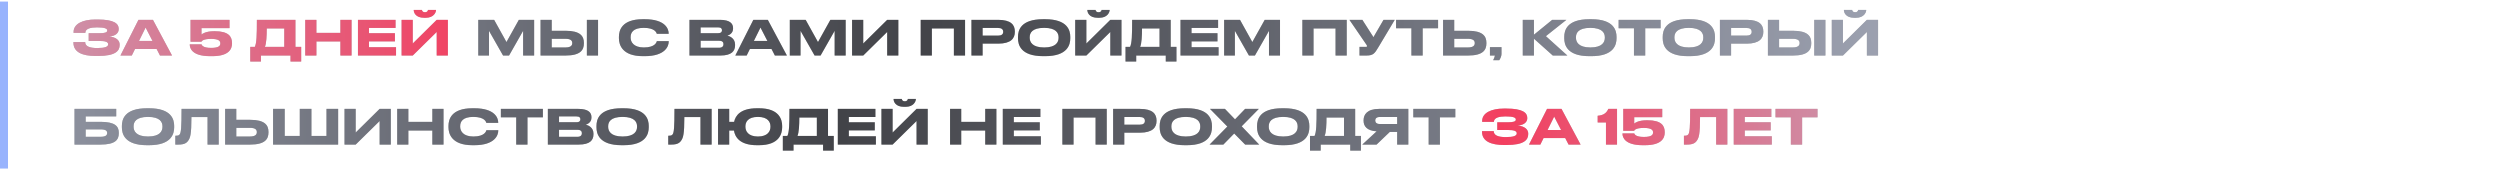
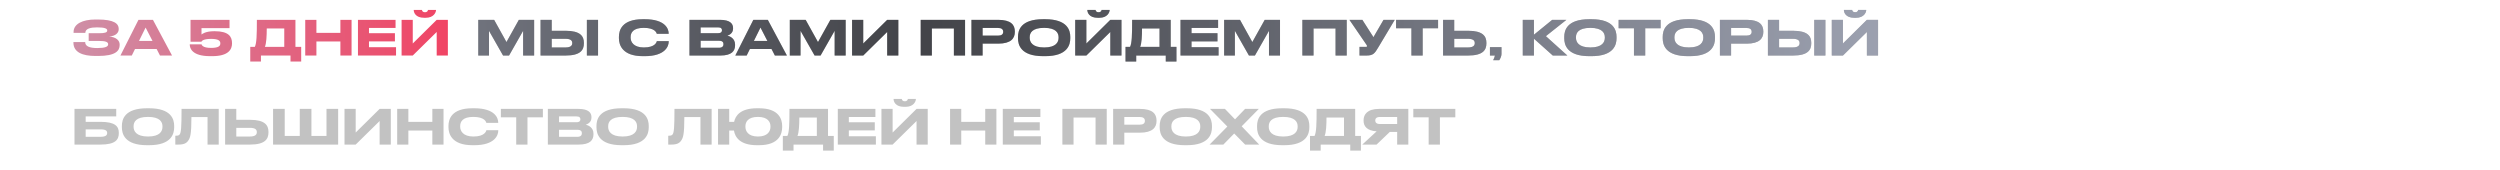
<svg xmlns="http://www.w3.org/2000/svg" width="1251" height="85" viewBox="0 0 1251 85" fill="none">
-   <rect x="-0" y="0.786" width="4" height="83.559" fill="#98B3FD" />
-   <path d="M47.783 28.002H49.08C57.816 28.002 59.88 25.434 59.88 22.506V22.266C59.88 20.274 58.151 18.546 54.599 18.282C58.008 18.042 59.4 16.314 59.4 14.658V14.394C59.4 11.874 57.144 9.762 48.888 9.762H47.688C41.376 9.762 36.816 11.946 36.816 16.002V16.434H42.696C42.696 14.274 45.48 13.698 48.528 13.698C52.367 13.698 53.663 14.274 53.663 15.234V15.306C53.663 16.242 52.44 16.626 49.656 16.626H44.376V20.49H49.679C52.608 20.49 54.12 20.946 54.12 22.122V22.194C54.12 23.37 52.608 24.042 48.672 24.042C44.688 24.042 42.623 23.106 42.623 21.066H36.743V21.33C36.743 26.226 41.4 28.002 47.783 28.002ZM76.317 20.49H69.549L72.861 13.794L76.317 20.49ZM80.061 27.786H86.085L76.533 9.93H69.285L60.261 27.786H65.949L67.557 24.522H78.381L80.061 27.786ZM106.214 28.098C114.374 28.098 116.102 24.666 116.102 21.762V21.618C116.102 18.354 114.494 15.618 107.414 15.618H107.198C102.878 15.618 101.15 16.986 100.838 17.274V14.082H114.854V9.93H95.342V20.898H100.79C100.886 20.706 101.318 19.458 105.638 19.458C109.718 19.458 110.246 20.658 110.246 21.642V21.786C110.246 22.77 109.718 23.97 105.638 23.97C101.318 23.97 100.934 22.458 100.862 22.194H94.958V22.362C94.958 24.114 96.11 28.098 105.086 28.098H106.214ZM132.549 23.466C133.293 21.738 133.485 17.922 133.485 14.25H142.245V23.466H132.549ZM127.509 23.466H125.229V30.786H130.581V27.786H145.365V30.786H150.717V23.466H147.837V9.93H128.541C128.541 17.634 128.421 21.618 127.509 23.466ZM152.739 27.786H158.331V20.754H170.331V27.786H175.923V9.93H170.331V16.434H158.331V9.93H152.739V27.786ZM179.121 9.93V27.786H198.177V23.634H184.641V20.706H197.625V16.626H184.641V13.986H197.937V9.93H179.121ZM218.523 27.786H224.115V9.93H218.523L206.547 21.762V9.93H200.955V27.786H206.547L218.523 16.002V27.786ZM212.235 8.898H213.051C217.035 8.898 218.187 6.21 218.187 5.01V4.962H214.155C214.131 5.274 213.939 6.114 212.667 6.114C211.347 6.114 211.179 5.274 211.155 4.962H207.027V5.01C207.027 6.21 207.867 8.898 212.235 8.898Z" fill="#C2C2C2" />
  <path d="M47.783 28.002H49.08C57.816 28.002 59.88 25.434 59.88 22.506V22.266C59.88 20.274 58.151 18.546 54.599 18.282C58.008 18.042 59.4 16.314 59.4 14.658V14.394C59.4 11.874 57.144 9.762 48.888 9.762H47.688C41.376 9.762 36.816 11.946 36.816 16.002V16.434H42.696C42.696 14.274 45.48 13.698 48.528 13.698C52.367 13.698 53.663 14.274 53.663 15.234V15.306C53.663 16.242 52.44 16.626 49.656 16.626H44.376V20.49H49.679C52.608 20.49 54.12 20.946 54.12 22.122V22.194C54.12 23.37 52.608 24.042 48.672 24.042C44.688 24.042 42.623 23.106 42.623 21.066H36.743V21.33C36.743 26.226 41.4 28.002 47.783 28.002ZM76.317 20.49H69.549L72.861 13.794L76.317 20.49ZM80.061 27.786H86.085L76.533 9.93H69.285L60.261 27.786H65.949L67.557 24.522H78.381L80.061 27.786ZM106.214 28.098C114.374 28.098 116.102 24.666 116.102 21.762V21.618C116.102 18.354 114.494 15.618 107.414 15.618H107.198C102.878 15.618 101.15 16.986 100.838 17.274V14.082H114.854V9.93H95.342V20.898H100.79C100.886 20.706 101.318 19.458 105.638 19.458C109.718 19.458 110.246 20.658 110.246 21.642V21.786C110.246 22.77 109.718 23.97 105.638 23.97C101.318 23.97 100.934 22.458 100.862 22.194H94.958V22.362C94.958 24.114 96.11 28.098 105.086 28.098H106.214ZM132.549 23.466C133.293 21.738 133.485 17.922 133.485 14.25H142.245V23.466H132.549ZM127.509 23.466H125.229V30.786H130.581V27.786H145.365V30.786H150.717V23.466H147.837V9.93H128.541C128.541 17.634 128.421 21.618 127.509 23.466ZM152.739 27.786H158.331V20.754H170.331V27.786H175.923V9.93H170.331V16.434H158.331V9.93H152.739V27.786ZM179.121 9.93V27.786H198.177V23.634H184.641V20.706H197.625V16.626H184.641V13.986H197.937V9.93H179.121ZM218.523 27.786H224.115V9.93H218.523L206.547 21.762V9.93H200.955V27.786H206.547L218.523 16.002V27.786ZM212.235 8.898H213.051C217.035 8.898 218.187 6.21 218.187 5.01V4.962H214.155C214.131 5.274 213.939 6.114 212.667 6.114C211.347 6.114 211.179 5.274 211.155 4.962H207.027V5.01C207.027 6.21 207.867 8.898 212.235 8.898Z" fill="url(#paint0_linear)" />
  <path d="M59.454 66.681V66.441C59.454 63.273 57.678 60.969 50.31 60.969H42.87V58.257H58.158V54.489H37.278V72.345H50.286C57.726 72.345 59.454 69.921 59.454 66.681ZM42.87 68.457V64.737H50.262C52.902 64.737 53.622 65.433 53.622 66.513V66.585C53.622 67.665 52.902 68.457 50.262 68.457H42.87ZM73.57 54.177C62.266 54.177 60.994 59.817 60.994 63.009V63.729C60.994 66.873 62.266 72.657 73.57 72.657H74.602C85.858 72.657 87.154 66.873 87.154 63.729V63.009C87.154 59.817 85.834 54.177 74.602 54.177H73.57ZM81.298 63.177V63.513C81.298 65.577 80.074 68.313 74.074 68.313C68.05 68.313 66.85 65.505 66.85 63.465V63.177C66.85 61.113 67.954 58.497 74.074 58.497C80.098 58.497 81.298 61.113 81.298 63.177ZM103.856 72.345H109.448V54.489H90.848C90.848 63.873 90.608 66.393 89.888 67.281C89.48 67.785 88.952 67.905 88.088 67.905H87.728V72.345H89.288C92.168 72.345 93.392 71.601 94.28 70.233C95.168 68.865 95.792 67.329 95.792 58.569H103.856V72.345ZM125.201 59.961H118.241V54.489H112.649V72.345H125.177C132.617 72.345 134.345 69.585 134.345 66.249V66.009C134.345 62.697 132.569 59.961 125.201 59.961ZM118.241 68.313V63.969H125.033C127.769 63.969 128.513 64.881 128.513 66.081V66.153C128.513 67.329 127.769 68.313 125.033 68.313H118.241ZM136.639 72.345H169.207V54.489H163.375V68.025H155.839V54.489H150.007V68.025H142.471V54.489H136.639V72.345ZM189.964 72.345H195.556V54.489H189.964L177.988 66.321V54.489H172.396V72.345H177.988L189.964 60.561V72.345ZM198.753 72.345H204.345V65.313H216.345V72.345H221.937V54.489H216.345V60.993H204.345V54.489H198.753V72.345ZM237.351 72.657C247.575 72.657 249.327 67.665 249.327 65.409V65.145H243.399C243.279 65.553 242.679 68.313 236.895 68.313C231.687 68.313 230.271 65.505 230.271 63.417V63.129C230.271 60.897 231.495 58.497 236.847 58.497C242.535 58.497 243.231 60.993 243.375 61.473H249.303V61.209C249.279 59.121 247.719 54.177 237.351 54.177H236.367C225.831 54.177 224.415 59.769 224.415 63.009V63.705C224.415 66.897 226.023 72.657 236.367 72.657H237.351ZM258.312 72.345H263.952V58.713H271.656V54.489H250.632V58.713H258.312V72.345ZM274.147 72.345H289.579C295.363 72.345 296.971 70.041 296.971 67.209V66.873C296.971 63.753 294.355 62.697 293.131 62.385C293.995 62.145 295.963 61.209 295.963 58.905V58.569C295.963 56.457 294.547 54.489 289.435 54.489H274.147V72.345ZM288.475 58.257C290.035 58.257 290.419 58.929 290.419 59.673V59.721C290.419 60.441 290.035 61.161 288.475 61.161H279.739V58.257H288.475ZM288.955 64.953C290.803 64.953 291.163 65.841 291.163 66.609V66.705C291.163 67.425 290.827 68.457 288.955 68.457H279.739V64.953H288.955ZM311.048 54.177C299.744 54.177 298.472 59.817 298.472 63.009V63.729C298.472 66.873 299.744 72.657 311.048 72.657H312.08C323.336 72.657 324.632 66.873 324.632 63.729V63.009C324.632 59.817 323.312 54.177 312.08 54.177H311.048ZM318.776 63.177V63.513C318.776 65.577 317.552 68.313 311.552 68.313C305.528 68.313 304.328 65.505 304.328 63.465V63.177C304.328 61.113 305.432 58.497 311.552 58.497C317.576 58.497 318.776 61.113 318.776 63.177ZM350.512 72.345H356.104V54.489H337.504C337.504 63.873 337.264 66.393 336.544 67.281C336.136 67.785 335.608 67.905 334.744 67.905H334.384V72.345H335.944C338.824 72.345 340.048 71.601 340.936 70.233C341.824 68.865 342.448 67.329 342.448 58.569H350.512V72.345ZM378.769 72.657H379.801C389.953 72.657 391.393 66.873 391.393 63.729V63.009C391.393 59.817 389.929 54.177 379.801 54.177H378.769C370.489 54.177 367.993 57.897 367.345 60.993H364.897V54.489H359.305V72.345H364.897V65.313H367.273C367.777 68.505 370.129 72.657 378.769 72.657ZM385.537 63.513C385.537 65.577 384.241 68.313 379.273 68.313C374.281 68.313 373.009 65.505 373.009 63.465V63.177C373.009 61.113 374.209 58.497 379.273 58.497C384.265 58.497 385.537 61.113 385.537 63.177V63.513ZM399.049 68.025C399.793 66.297 399.985 62.481 399.985 58.809H408.745V68.025H399.049ZM394.009 68.025H391.729V75.345H397.081V72.345H411.865V75.345H417.217V68.025H414.337V54.489H395.041C395.041 62.193 394.921 66.177 394.009 68.025ZM419.239 54.489V72.345H438.295V68.193H424.759V65.265H437.743V61.185H424.759V58.545H438.055V54.489H419.239ZM458.642 72.345H464.234V54.489H458.642L446.666 66.321V54.489H441.074V72.345H446.666L458.642 60.561V72.345ZM452.354 53.457H453.17C457.154 53.457 458.306 50.769 458.306 49.569V49.521H454.274C454.25 49.833 454.058 50.673 452.786 50.673C451.466 50.673 451.298 49.833 451.274 49.521H447.146V49.569C447.146 50.769 447.986 53.457 452.354 53.457ZM475.414 72.345H481.006V65.313H493.006V72.345H498.598V54.489H493.006V60.993H481.006V54.489H475.414V72.345ZM501.796 54.489V72.345H520.852V68.193H507.316V65.265H520.3V61.185H507.316V58.545H520.612V54.489H501.796ZM531.613 72.345H537.205V58.809H548.221V72.345H553.813V54.489H531.613V72.345ZM570.402 66.393C576.786 66.393 578.73 63.729 578.73 60.537V60.297C578.73 57.033 576.81 54.489 570.402 54.489H557.01V72.345H562.602V66.393H570.402ZM562.602 58.545H570.306C572.082 58.545 572.898 59.241 572.898 60.441V60.513C572.898 61.713 572.058 62.385 570.306 62.385H562.602V58.545ZM592.88 54.177C581.576 54.177 580.304 59.817 580.304 63.009V63.729C580.304 66.873 581.576 72.657 592.88 72.657H593.912C605.168 72.657 606.464 66.873 606.464 63.729V63.009C606.464 59.817 605.144 54.177 593.912 54.177H592.88ZM600.608 63.177V63.513C600.608 65.577 599.384 68.313 593.384 68.313C587.36 68.313 586.16 65.505 586.16 63.465V63.177C586.16 61.113 587.264 58.497 593.384 58.497C599.408 58.497 600.608 61.113 600.608 63.177ZM612.169 72.345L617.593 66.801L623.065 72.345H630.097L621.337 63.201L629.905 54.489H623.041L618.001 59.721L612.961 54.489H605.473L614.161 63.321L605.281 72.345H612.169ZM641.611 54.177C630.307 54.177 629.035 59.817 629.035 63.009V63.729C629.035 66.873 630.307 72.657 641.611 72.657H642.643C653.899 72.657 655.195 66.873 655.195 63.729V63.009C655.195 59.817 653.875 54.177 642.643 54.177H641.611ZM649.339 63.177V63.513C649.339 65.577 648.115 68.313 642.115 68.313C636.091 68.313 634.891 65.505 634.891 63.465V63.177C634.891 61.113 635.995 58.497 642.115 58.497C648.139 58.497 649.339 61.113 649.339 63.177ZM662.843 68.025C663.587 66.297 663.779 62.481 663.779 58.809H672.539V68.025H662.843ZM657.803 68.025H655.523V75.345H660.875V72.345H675.659V75.345H681.011V68.025H678.131V54.489H658.835C658.835 62.193 658.715 66.177 657.803 68.025ZM699.137 62.049H690.425C688.841 62.049 688.169 61.281 688.169 60.297V60.273C688.169 59.337 688.793 58.545 690.425 58.545H699.137V62.049ZM688.841 72.345L695.465 66.009H699.137V72.345H704.729V54.489H690.089C684.137 54.489 682.337 57.345 682.337 60.153V60.441C682.337 63.201 684.065 65.409 688.865 65.721L681.689 72.345H688.841ZM714.898 72.345H720.538V58.713H728.242V54.489H707.218V58.713H714.898V72.345Z" fill="#C2C2C2" />
-   <path d="M59.454 66.681V66.441C59.454 63.273 57.678 60.969 50.31 60.969H42.87V58.257H58.158V54.489H37.278V72.345H50.286C57.726 72.345 59.454 69.921 59.454 66.681ZM42.87 68.457V64.737H50.262C52.902 64.737 53.622 65.433 53.622 66.513V66.585C53.622 67.665 52.902 68.457 50.262 68.457H42.87ZM73.57 54.177C62.266 54.177 60.994 59.817 60.994 63.009V63.729C60.994 66.873 62.266 72.657 73.57 72.657H74.602C85.858 72.657 87.154 66.873 87.154 63.729V63.009C87.154 59.817 85.834 54.177 74.602 54.177H73.57ZM81.298 63.177V63.513C81.298 65.577 80.074 68.313 74.074 68.313C68.05 68.313 66.85 65.505 66.85 63.465V63.177C66.85 61.113 67.954 58.497 74.074 58.497C80.098 58.497 81.298 61.113 81.298 63.177ZM103.856 72.345H109.448V54.489H90.848C90.848 63.873 90.608 66.393 89.888 67.281C89.48 67.785 88.952 67.905 88.088 67.905H87.728V72.345H89.288C92.168 72.345 93.392 71.601 94.28 70.233C95.168 68.865 95.792 67.329 95.792 58.569H103.856V72.345ZM125.201 59.961H118.241V54.489H112.649V72.345H125.177C132.617 72.345 134.345 69.585 134.345 66.249V66.009C134.345 62.697 132.569 59.961 125.201 59.961ZM118.241 68.313V63.969H125.033C127.769 63.969 128.513 64.881 128.513 66.081V66.153C128.513 67.329 127.769 68.313 125.033 68.313H118.241ZM136.639 72.345H169.207V54.489H163.375V68.025H155.839V54.489H150.007V68.025H142.471V54.489H136.639V72.345ZM189.964 72.345H195.556V54.489H189.964L177.988 66.321V54.489H172.396V72.345H177.988L189.964 60.561V72.345ZM198.753 72.345H204.345V65.313H216.345V72.345H221.937V54.489H216.345V60.993H204.345V54.489H198.753V72.345ZM237.351 72.657C247.575 72.657 249.327 67.665 249.327 65.409V65.145H243.399C243.279 65.553 242.679 68.313 236.895 68.313C231.687 68.313 230.271 65.505 230.271 63.417V63.129C230.271 60.897 231.495 58.497 236.847 58.497C242.535 58.497 243.231 60.993 243.375 61.473H249.303V61.209C249.279 59.121 247.719 54.177 237.351 54.177H236.367C225.831 54.177 224.415 59.769 224.415 63.009V63.705C224.415 66.897 226.023 72.657 236.367 72.657H237.351ZM258.312 72.345H263.952V58.713H271.656V54.489H250.632V58.713H258.312V72.345ZM274.147 72.345H289.579C295.363 72.345 296.971 70.041 296.971 67.209V66.873C296.971 63.753 294.355 62.697 293.131 62.385C293.995 62.145 295.963 61.209 295.963 58.905V58.569C295.963 56.457 294.547 54.489 289.435 54.489H274.147V72.345ZM288.475 58.257C290.035 58.257 290.419 58.929 290.419 59.673V59.721C290.419 60.441 290.035 61.161 288.475 61.161H279.739V58.257H288.475ZM288.955 64.953C290.803 64.953 291.163 65.841 291.163 66.609V66.705C291.163 67.425 290.827 68.457 288.955 68.457H279.739V64.953H288.955ZM311.048 54.177C299.744 54.177 298.472 59.817 298.472 63.009V63.729C298.472 66.873 299.744 72.657 311.048 72.657H312.08C323.336 72.657 324.632 66.873 324.632 63.729V63.009C324.632 59.817 323.312 54.177 312.08 54.177H311.048ZM318.776 63.177V63.513C318.776 65.577 317.552 68.313 311.552 68.313C305.528 68.313 304.328 65.505 304.328 63.465V63.177C304.328 61.113 305.432 58.497 311.552 58.497C317.576 58.497 318.776 61.113 318.776 63.177ZM350.512 72.345H356.104V54.489H337.504C337.504 63.873 337.264 66.393 336.544 67.281C336.136 67.785 335.608 67.905 334.744 67.905H334.384V72.345H335.944C338.824 72.345 340.048 71.601 340.936 70.233C341.824 68.865 342.448 67.329 342.448 58.569H350.512V72.345ZM378.769 72.657H379.801C389.953 72.657 391.393 66.873 391.393 63.729V63.009C391.393 59.817 389.929 54.177 379.801 54.177H378.769C370.489 54.177 367.993 57.897 367.345 60.993H364.897V54.489H359.305V72.345H364.897V65.313H367.273C367.777 68.505 370.129 72.657 378.769 72.657ZM385.537 63.513C385.537 65.577 384.241 68.313 379.273 68.313C374.281 68.313 373.009 65.505 373.009 63.465V63.177C373.009 61.113 374.209 58.497 379.273 58.497C384.265 58.497 385.537 61.113 385.537 63.177V63.513ZM399.049 68.025C399.793 66.297 399.985 62.481 399.985 58.809H408.745V68.025H399.049ZM394.009 68.025H391.729V75.345H397.081V72.345H411.865V75.345H417.217V68.025H414.337V54.489H395.041C395.041 62.193 394.921 66.177 394.009 68.025ZM419.239 54.489V72.345H438.295V68.193H424.759V65.265H437.743V61.185H424.759V58.545H438.055V54.489H419.239ZM458.642 72.345H464.234V54.489H458.642L446.666 66.321V54.489H441.074V72.345H446.666L458.642 60.561V72.345ZM452.354 53.457H453.17C457.154 53.457 458.306 50.769 458.306 49.569V49.521H454.274C454.25 49.833 454.058 50.673 452.786 50.673C451.466 50.673 451.298 49.833 451.274 49.521H447.146V49.569C447.146 50.769 447.986 53.457 452.354 53.457ZM475.414 72.345H481.006V65.313H493.006V72.345H498.598V54.489H493.006V60.993H481.006V54.489H475.414V72.345ZM501.796 54.489V72.345H520.852V68.193H507.316V65.265H520.3V61.185H507.316V58.545H520.612V54.489H501.796ZM531.613 72.345H537.205V58.809H548.221V72.345H553.813V54.489H531.613V72.345ZM570.402 66.393C576.786 66.393 578.73 63.729 578.73 60.537V60.297C578.73 57.033 576.81 54.489 570.402 54.489H557.01V72.345H562.602V66.393H570.402ZM562.602 58.545H570.306C572.082 58.545 572.898 59.241 572.898 60.441V60.513C572.898 61.713 572.058 62.385 570.306 62.385H562.602V58.545ZM592.88 54.177C581.576 54.177 580.304 59.817 580.304 63.009V63.729C580.304 66.873 581.576 72.657 592.88 72.657H593.912C605.168 72.657 606.464 66.873 606.464 63.729V63.009C606.464 59.817 605.144 54.177 593.912 54.177H592.88ZM600.608 63.177V63.513C600.608 65.577 599.384 68.313 593.384 68.313C587.36 68.313 586.16 65.505 586.16 63.465V63.177C586.16 61.113 587.264 58.497 593.384 58.497C599.408 58.497 600.608 61.113 600.608 63.177ZM612.169 72.345L617.593 66.801L623.065 72.345H630.097L621.337 63.201L629.905 54.489H623.041L618.001 59.721L612.961 54.489H605.473L614.161 63.321L605.281 72.345H612.169ZM641.611 54.177C630.307 54.177 629.035 59.817 629.035 63.009V63.729C629.035 66.873 630.307 72.657 641.611 72.657H642.643C653.899 72.657 655.195 66.873 655.195 63.729V63.009C655.195 59.817 653.875 54.177 642.643 54.177H641.611ZM649.339 63.177V63.513C649.339 65.577 648.115 68.313 642.115 68.313C636.091 68.313 634.891 65.505 634.891 63.465V63.177C634.891 61.113 635.995 58.497 642.115 58.497C648.139 58.497 649.339 61.113 649.339 63.177ZM662.843 68.025C663.587 66.297 663.779 62.481 663.779 58.809H672.539V68.025H662.843ZM657.803 68.025H655.523V75.345H660.875V72.345H675.659V75.345H681.011V68.025H678.131V54.489H658.835C658.835 62.193 658.715 66.177 657.803 68.025ZM699.137 62.049H690.425C688.841 62.049 688.169 61.281 688.169 60.297V60.273C688.169 59.337 688.793 58.545 690.425 58.545H699.137V62.049ZM688.841 72.345L695.465 66.009H699.137V72.345H704.729V54.489H690.089C684.137 54.489 682.337 57.345 682.337 60.153V60.441C682.337 63.201 684.065 65.409 688.865 65.721L681.689 72.345H688.841ZM714.898 72.345H720.538V58.713H728.242V54.489H707.218V58.713H714.898V72.345Z" fill="url(#paint1_linear)" />
  <path d="M239.324 27.786H244.7V15.426L251.732 27.786H254.732L261.764 15.426V27.786H267.284V9.93H259.628L253.436 21.042L247.268 9.93H239.324V27.786ZM283.039 15.402H276.079V9.93H270.487V27.786H283.015C290.455 27.786 292.183 25.026 292.183 21.69V21.45C292.183 18.138 290.407 15.402 283.039 15.402ZM276.079 23.754V19.41H282.871C285.607 19.41 286.351 20.322 286.351 21.522V21.594C286.351 22.77 285.607 23.754 282.871 23.754H276.079ZM299.263 9.93H293.671V27.786H299.263V9.93ZM322.645 28.098C332.869 28.098 334.621 23.106 334.621 20.85V20.586H328.693C328.573 20.994 327.973 23.754 322.189 23.754C316.981 23.754 315.565 20.946 315.565 18.858V18.57C315.565 16.338 316.789 13.938 322.141 13.938C327.829 13.938 328.525 16.434 328.669 16.914H334.597V16.65C334.573 14.562 333.013 9.618 322.645 9.618H321.661C311.125 9.618 309.709 15.21 309.709 18.45V19.146C309.709 22.338 311.317 28.098 321.661 28.098H322.645ZM345.004 27.786H360.436C366.22 27.786 367.828 25.482 367.828 22.65V22.314C367.828 19.194 365.212 18.138 363.988 17.826C364.852 17.586 366.82 16.65 366.82 14.346V14.01C366.82 11.898 365.404 9.93 360.292 9.93H345.004V27.786ZM359.332 13.698C360.892 13.698 361.276 14.37 361.276 15.114V15.162C361.276 15.882 360.892 16.602 359.332 16.602H350.596V13.698H359.332ZM359.812 20.394C361.66 20.394 362.02 21.282 362.02 22.05V22.146C362.02 22.866 361.684 23.898 359.812 23.898H350.596V20.394H359.812ZM384.002 20.49H377.234L380.546 13.794L384.002 20.49ZM387.746 27.786H393.77L384.218 9.93H376.97L367.946 27.786H373.634L375.242 24.522H386.066L387.746 27.786ZM395.212 27.786H400.588V15.426L407.62 27.786H410.62L417.652 15.426V27.786H423.172V9.93H415.516L409.324 21.042L403.156 9.93H395.212V27.786ZM443.942 27.786H449.534V9.93H443.942L431.966 21.762V9.93H426.374V27.786H431.966L443.942 16.002V27.786ZM460.715 27.786H466.307V14.25H477.323V27.786H482.915V9.93H460.715V27.786ZM499.504 21.834C505.888 21.834 507.832 19.17 507.832 15.978V15.738C507.832 12.474 505.912 9.93 499.504 9.93H486.112V27.786H491.704V21.834H499.504ZM491.704 13.986H499.408C501.184 13.986 502 14.682 502 15.882V15.954C502 17.154 501.16 17.826 499.408 17.826H491.704V13.986ZM521.982 9.618C510.678 9.618 509.406 15.258 509.406 18.45V19.17C509.406 22.314 510.678 28.098 521.982 28.098H523.014C534.27 28.098 535.566 22.314 535.566 19.17V18.45C535.566 15.258 534.246 9.618 523.014 9.618H521.982ZM529.71 18.618V18.954C529.71 21.018 528.486 23.754 522.486 23.754C516.462 23.754 515.262 20.946 515.262 18.906V18.618C515.262 16.554 516.366 13.938 522.486 13.938C528.51 13.938 529.71 16.554 529.71 18.618ZM555.599 27.786H561.191V9.93H555.599L543.623 21.762V9.93H538.031V27.786H543.623L555.599 16.002V27.786ZM549.311 8.898H550.127C554.111 8.898 555.263 6.21 555.263 5.01V4.962H551.231C551.207 5.274 551.015 6.114 549.743 6.114C548.423 6.114 548.255 5.274 548.231 4.962H544.103V5.01C544.103 6.21 544.943 8.898 549.311 8.898ZM570.532 23.466C571.276 21.738 571.468 17.922 571.468 14.25H580.228V23.466H570.532ZM565.492 23.466H563.212V30.786H568.564V27.786H583.348V30.786H588.7V23.466H585.82V9.93H566.524C566.524 17.634 566.404 21.618 565.492 23.466ZM590.723 9.93V27.786H609.779V23.634H596.243V20.706H609.227V16.626H596.243V13.986H609.539V9.93H590.723ZM612.557 27.786H617.933V15.426L624.965 27.786H627.965L634.997 15.426V27.786H640.517V9.93H632.861L626.669 21.042L620.501 9.93H612.557V27.786ZM651.702 27.786H657.294V14.25H668.31V27.786H673.902V9.93H651.702V27.786ZM680.291 27.786H683.795C687.227 27.786 687.923 26.658 689.723 23.658L697.931 9.93H692.315L687.275 18.594L681.731 9.93H675.251L683.675 22.218C683.891 22.53 684.059 22.77 684.059 23.058V23.082C684.059 23.298 683.939 23.466 683.435 23.466H680.291V27.786ZM706.269 27.786H711.909V14.154H719.613V9.93H698.589V14.154H706.269V27.786ZM734.656 15.402H727.696V9.93H722.104V27.786H734.632C742.072 27.786 743.8 25.026 743.8 21.69V21.45C743.8 18.138 742.024 15.402 734.656 15.402ZM727.696 23.754V19.41H734.488C737.224 19.41 737.968 20.322 737.968 21.522V21.594C737.968 22.77 737.224 23.754 734.488 23.754H727.696ZM750.223 30.138C750.751 29.37 751.351 28.026 751.351 27.066V23.586H745.567V27.786H748.063C747.943 28.506 747.583 29.346 747.175 30.138H750.223ZM767.582 27.786V19.362L777.014 27.786H784.31L773.558 18.09L783.83 9.93H776.726L767.582 17.37V9.93H761.99V27.786H767.582ZM795.329 9.618C784.025 9.618 782.753 15.258 782.753 18.45V19.17C782.753 22.314 784.025 28.098 795.329 28.098H796.361C807.617 28.098 808.913 22.314 808.913 19.17V18.45C808.913 15.258 807.593 9.618 796.361 9.618H795.329ZM803.057 18.618V18.954C803.057 21.018 801.833 23.754 795.833 23.754C789.809 23.754 788.609 20.946 788.609 18.906V18.618C788.609 16.554 789.713 13.938 795.833 13.938C801.857 13.938 803.057 16.554 803.057 18.618ZM817.635 27.786H823.275V14.154H830.979V9.93H809.955V14.154H817.635V27.786ZM844.599 9.618C833.295 9.618 832.023 15.258 832.023 18.45V19.17C832.023 22.314 833.295 28.098 844.599 28.098H845.631C856.887 28.098 858.183 22.314 858.183 19.17V18.45C858.183 15.258 856.863 9.618 845.631 9.618H844.599ZM852.327 18.618V18.954C852.327 21.018 851.103 23.754 845.103 23.754C839.079 23.754 837.879 20.946 837.879 18.906V18.618C837.879 16.554 838.983 13.938 845.103 13.938C851.127 13.938 852.327 16.554 852.327 18.618ZM874.04 21.834C880.424 21.834 882.368 19.17 882.368 15.978V15.738C882.368 12.474 880.448 9.93 874.04 9.93H860.648V27.786H866.24V21.834H874.04ZM866.24 13.986H873.944C875.72 13.986 876.536 14.682 876.536 15.882V15.954C876.536 17.154 875.696 17.826 873.944 17.826H866.24V13.986ZM897.214 15.402H890.254V9.93H884.662V27.786H897.19C904.63 27.786 906.358 25.026 906.358 21.69V21.45C906.358 18.138 904.582 15.402 897.214 15.402ZM890.254 23.754V19.41H897.046C899.782 19.41 900.526 20.322 900.526 21.522V21.594C900.526 22.77 899.782 23.754 897.046 23.754H890.254ZM913.438 9.93H907.846V27.786H913.438V9.93ZM934.189 27.786H939.781V9.93H934.189L922.213 21.762V9.93H916.621V27.786H922.213L934.189 16.002V27.786ZM927.901 8.898H928.717C932.701 8.898 933.853 6.21 933.853 5.01V4.962H929.821C929.797 5.274 929.605 6.114 928.333 6.114C927.013 6.114 926.845 5.274 926.821 4.962H922.693V5.01C922.693 6.21 923.533 8.898 927.901 8.898Z" fill="#C2C2C2" />
  <path d="M239.324 27.786H244.7V15.426L251.732 27.786H254.732L261.764 15.426V27.786H267.284V9.93H259.628L253.436 21.042L247.268 9.93H239.324V27.786ZM283.039 15.402H276.079V9.93H270.487V27.786H283.015C290.455 27.786 292.183 25.026 292.183 21.69V21.45C292.183 18.138 290.407 15.402 283.039 15.402ZM276.079 23.754V19.41H282.871C285.607 19.41 286.351 20.322 286.351 21.522V21.594C286.351 22.77 285.607 23.754 282.871 23.754H276.079ZM299.263 9.93H293.671V27.786H299.263V9.93ZM322.645 28.098C332.869 28.098 334.621 23.106 334.621 20.85V20.586H328.693C328.573 20.994 327.973 23.754 322.189 23.754C316.981 23.754 315.565 20.946 315.565 18.858V18.57C315.565 16.338 316.789 13.938 322.141 13.938C327.829 13.938 328.525 16.434 328.669 16.914H334.597V16.65C334.573 14.562 333.013 9.618 322.645 9.618H321.661C311.125 9.618 309.709 15.21 309.709 18.45V19.146C309.709 22.338 311.317 28.098 321.661 28.098H322.645ZM345.004 27.786H360.436C366.22 27.786 367.828 25.482 367.828 22.65V22.314C367.828 19.194 365.212 18.138 363.988 17.826C364.852 17.586 366.82 16.65 366.82 14.346V14.01C366.82 11.898 365.404 9.93 360.292 9.93H345.004V27.786ZM359.332 13.698C360.892 13.698 361.276 14.37 361.276 15.114V15.162C361.276 15.882 360.892 16.602 359.332 16.602H350.596V13.698H359.332ZM359.812 20.394C361.66 20.394 362.02 21.282 362.02 22.05V22.146C362.02 22.866 361.684 23.898 359.812 23.898H350.596V20.394H359.812ZM384.002 20.49H377.234L380.546 13.794L384.002 20.49ZM387.746 27.786H393.77L384.218 9.93H376.97L367.946 27.786H373.634L375.242 24.522H386.066L387.746 27.786ZM395.212 27.786H400.588V15.426L407.62 27.786H410.62L417.652 15.426V27.786H423.172V9.93H415.516L409.324 21.042L403.156 9.93H395.212V27.786ZM443.942 27.786H449.534V9.93H443.942L431.966 21.762V9.93H426.374V27.786H431.966L443.942 16.002V27.786ZM460.715 27.786H466.307V14.25H477.323V27.786H482.915V9.93H460.715V27.786ZM499.504 21.834C505.888 21.834 507.832 19.17 507.832 15.978V15.738C507.832 12.474 505.912 9.93 499.504 9.93H486.112V27.786H491.704V21.834H499.504ZM491.704 13.986H499.408C501.184 13.986 502 14.682 502 15.882V15.954C502 17.154 501.16 17.826 499.408 17.826H491.704V13.986ZM521.982 9.618C510.678 9.618 509.406 15.258 509.406 18.45V19.17C509.406 22.314 510.678 28.098 521.982 28.098H523.014C534.27 28.098 535.566 22.314 535.566 19.17V18.45C535.566 15.258 534.246 9.618 523.014 9.618H521.982ZM529.71 18.618V18.954C529.71 21.018 528.486 23.754 522.486 23.754C516.462 23.754 515.262 20.946 515.262 18.906V18.618C515.262 16.554 516.366 13.938 522.486 13.938C528.51 13.938 529.71 16.554 529.71 18.618ZM555.599 27.786H561.191V9.93H555.599L543.623 21.762V9.93H538.031V27.786H543.623L555.599 16.002V27.786ZM549.311 8.898H550.127C554.111 8.898 555.263 6.21 555.263 5.01V4.962H551.231C551.207 5.274 551.015 6.114 549.743 6.114C548.423 6.114 548.255 5.274 548.231 4.962H544.103V5.01C544.103 6.21 544.943 8.898 549.311 8.898ZM570.532 23.466C571.276 21.738 571.468 17.922 571.468 14.25H580.228V23.466H570.532ZM565.492 23.466H563.212V30.786H568.564V27.786H583.348V30.786H588.7V23.466H585.82V9.93H566.524C566.524 17.634 566.404 21.618 565.492 23.466ZM590.723 9.93V27.786H609.779V23.634H596.243V20.706H609.227V16.626H596.243V13.986H609.539V9.93H590.723ZM612.557 27.786H617.933V15.426L624.965 27.786H627.965L634.997 15.426V27.786H640.517V9.93H632.861L626.669 21.042L620.501 9.93H612.557V27.786ZM651.702 27.786H657.294V14.25H668.31V27.786H673.902V9.93H651.702V27.786ZM680.291 27.786H683.795C687.227 27.786 687.923 26.658 689.723 23.658L697.931 9.93H692.315L687.275 18.594L681.731 9.93H675.251L683.675 22.218C683.891 22.53 684.059 22.77 684.059 23.058V23.082C684.059 23.298 683.939 23.466 683.435 23.466H680.291V27.786ZM706.269 27.786H711.909V14.154H719.613V9.93H698.589V14.154H706.269V27.786ZM734.656 15.402H727.696V9.93H722.104V27.786H734.632C742.072 27.786 743.8 25.026 743.8 21.69V21.45C743.8 18.138 742.024 15.402 734.656 15.402ZM727.696 23.754V19.41H734.488C737.224 19.41 737.968 20.322 737.968 21.522V21.594C737.968 22.77 737.224 23.754 734.488 23.754H727.696ZM750.223 30.138C750.751 29.37 751.351 28.026 751.351 27.066V23.586H745.567V27.786H748.063C747.943 28.506 747.583 29.346 747.175 30.138H750.223ZM767.582 27.786V19.362L777.014 27.786H784.31L773.558 18.09L783.83 9.93H776.726L767.582 17.37V9.93H761.99V27.786H767.582ZM795.329 9.618C784.025 9.618 782.753 15.258 782.753 18.45V19.17C782.753 22.314 784.025 28.098 795.329 28.098H796.361C807.617 28.098 808.913 22.314 808.913 19.17V18.45C808.913 15.258 807.593 9.618 796.361 9.618H795.329ZM803.057 18.618V18.954C803.057 21.018 801.833 23.754 795.833 23.754C789.809 23.754 788.609 20.946 788.609 18.906V18.618C788.609 16.554 789.713 13.938 795.833 13.938C801.857 13.938 803.057 16.554 803.057 18.618ZM817.635 27.786H823.275V14.154H830.979V9.93H809.955V14.154H817.635V27.786ZM844.599 9.618C833.295 9.618 832.023 15.258 832.023 18.45V19.17C832.023 22.314 833.295 28.098 844.599 28.098H845.631C856.887 28.098 858.183 22.314 858.183 19.17V18.45C858.183 15.258 856.863 9.618 845.631 9.618H844.599ZM852.327 18.618V18.954C852.327 21.018 851.103 23.754 845.103 23.754C839.079 23.754 837.879 20.946 837.879 18.906V18.618C837.879 16.554 838.983 13.938 845.103 13.938C851.127 13.938 852.327 16.554 852.327 18.618ZM874.04 21.834C880.424 21.834 882.368 19.17 882.368 15.978V15.738C882.368 12.474 880.448 9.93 874.04 9.93H860.648V27.786H866.24V21.834H874.04ZM866.24 13.986H873.944C875.72 13.986 876.536 14.682 876.536 15.882V15.954C876.536 17.154 875.696 17.826 873.944 17.826H866.24V13.986ZM897.214 15.402H890.254V9.93H884.662V27.786H897.19C904.63 27.786 906.358 25.026 906.358 21.69V21.45C906.358 18.138 904.582 15.402 897.214 15.402ZM890.254 23.754V19.41H897.046C899.782 19.41 900.526 20.322 900.526 21.522V21.594C900.526 22.77 899.782 23.754 897.046 23.754H890.254ZM913.438 9.93H907.846V27.786H913.438V9.93ZM934.189 27.786H939.781V9.93H934.189L922.213 21.762V9.93H916.621V27.786H922.213L934.189 16.002V27.786ZM927.901 8.898H928.717C932.701 8.898 933.853 6.21 933.853 5.01V4.962H929.821C929.797 5.274 929.605 6.114 928.333 6.114C927.013 6.114 926.845 5.274 926.821 4.962H922.693V5.01C922.693 6.21 923.533 8.898 927.901 8.898Z" fill="url(#paint2_linear)" />
-   <path d="M752.633 72.561H753.929C762.665 72.561 764.729 69.993 764.729 67.065V66.825C764.729 64.833 763.001 63.105 759.449 62.841C762.857 62.601 764.249 60.873 764.249 59.217V58.953C764.249 56.433 761.993 54.321 753.737 54.321H752.537C746.225 54.321 741.665 56.505 741.665 60.561V60.993H747.545C747.545 58.833 750.329 58.257 753.377 58.257C757.217 58.257 758.513 58.833 758.513 59.793V59.865C758.513 60.801 757.289 61.185 754.505 61.185H749.225V65.049H754.529C757.457 65.049 758.969 65.505 758.969 66.681V66.753C758.969 67.929 757.457 68.601 753.521 68.601C749.537 68.601 747.473 67.665 747.473 65.625H741.593V65.889C741.593 70.785 746.249 72.561 752.633 72.561ZM781.166 65.049H774.398L777.71 58.353L781.166 65.049ZM784.91 72.345H790.934L781.382 54.489H774.134L765.11 72.345H770.798L772.406 69.081H783.23L784.91 72.345ZM803.623 61.281V72.345H809.167V54.489H804.799C803.983 56.385 802.567 57.705 799.471 57.921V61.281H803.623ZM823.147 72.657C831.307 72.657 833.035 69.225 833.035 66.321V66.177C833.035 62.913 831.427 60.177 824.347 60.177H824.131C819.811 60.177 818.083 61.545 817.771 61.833V58.641H831.787V54.489H812.275V65.457H817.723C817.819 65.265 818.251 64.017 822.571 64.017C826.651 64.017 827.179 65.217 827.179 66.201V66.345C827.179 67.329 826.651 68.529 822.571 68.529C818.251 68.529 817.867 67.017 817.795 66.753H811.891V66.921C811.891 68.673 813.043 72.657 822.019 72.657H823.147ZM858.77 72.345H864.362V54.489H845.762C845.762 63.873 845.522 66.393 844.802 67.281C844.394 67.785 843.866 67.905 843.002 67.905H842.642V72.345H844.202C847.082 72.345 848.306 71.601 849.194 70.233C850.082 68.865 850.706 67.329 850.706 58.569H858.77V72.345ZM867.563 54.489V72.345H886.619V68.193H873.083V65.265H886.067V61.185H873.083V58.545H886.379V54.489H867.563ZM896.147 72.345H901.787V58.713H909.491V54.489H888.467V58.713H896.147V72.345Z" fill="#C2C2C2" />
-   <path d="M752.633 72.561H753.929C762.665 72.561 764.729 69.993 764.729 67.065V66.825C764.729 64.833 763.001 63.105 759.449 62.841C762.857 62.601 764.249 60.873 764.249 59.217V58.953C764.249 56.433 761.993 54.321 753.737 54.321H752.537C746.225 54.321 741.665 56.505 741.665 60.561V60.993H747.545C747.545 58.833 750.329 58.257 753.377 58.257C757.217 58.257 758.513 58.833 758.513 59.793V59.865C758.513 60.801 757.289 61.185 754.505 61.185H749.225V65.049H754.529C757.457 65.049 758.969 65.505 758.969 66.681V66.753C758.969 67.929 757.457 68.601 753.521 68.601C749.537 68.601 747.473 67.665 747.473 65.625H741.593V65.889C741.593 70.785 746.249 72.561 752.633 72.561ZM781.166 65.049H774.398L777.71 58.353L781.166 65.049ZM784.91 72.345H790.934L781.382 54.489H774.134L765.11 72.345H770.798L772.406 69.081H783.23L784.91 72.345ZM803.623 61.281V72.345H809.167V54.489H804.799C803.983 56.385 802.567 57.705 799.471 57.921V61.281H803.623ZM823.147 72.657C831.307 72.657 833.035 69.225 833.035 66.321V66.177C833.035 62.913 831.427 60.177 824.347 60.177H824.131C819.811 60.177 818.083 61.545 817.771 61.833V58.641H831.787V54.489H812.275V65.457H817.723C817.819 65.265 818.251 64.017 822.571 64.017C826.651 64.017 827.179 65.217 827.179 66.201V66.345C827.179 67.329 826.651 68.529 822.571 68.529C818.251 68.529 817.867 67.017 817.795 66.753H811.891V66.921C811.891 68.673 813.043 72.657 822.019 72.657H823.147ZM858.77 72.345H864.362V54.489H845.762C845.762 63.873 845.522 66.393 844.802 67.281C844.394 67.785 843.866 67.905 843.002 67.905H842.642V72.345H844.202C847.082 72.345 848.306 71.601 849.194 70.233C850.082 68.865 850.706 67.329 850.706 58.569H858.77V72.345ZM867.563 54.489V72.345H886.619V68.193H873.083V65.265H886.067V61.185H873.083V58.545H886.379V54.489H867.563ZM896.147 72.345H901.787V58.713H909.491V54.489H888.467V58.713H896.147V72.345Z" fill="url(#paint3_linear)" />
  <defs>
    <linearGradient id="paint0_linear" x1="-83.083" y1="20.286" x2="597.447" y2="29.675" gradientUnits="userSpaceOnUse">
      <stop stop-color="#B8BED0" />
      <stop offset="0.474" stop-color="#F33E5F" />
      <stop offset="1" stop-color="#B8BED0" />
    </linearGradient>
    <linearGradient id="paint1_linear" x1="-194.999" y1="84.345" x2="1105.67" y2="64.846" gradientUnits="userSpaceOnUse">
      <stop stop-color="#B8BED0" />
      <stop offset="0.474" stop-color="#424348" />
      <stop offset="1" stop-color="#B8BED0" />
    </linearGradient>
    <linearGradient id="paint2_linear" x1="-110.969" y1="20.286" x2="1090.59" y2="20.286" gradientUnits="userSpaceOnUse">
      <stop stop-color="#B8BED0" />
      <stop offset="0.474" stop-color="#424348" />
      <stop offset="1" stop-color="#B8BED0" />
    </linearGradient>
    <linearGradient id="paint3_linear" x1="515.187" y1="72.345" x2="1013.83" y2="72.345" gradientUnits="userSpaceOnUse">
      <stop stop-color="#B8BED0" />
      <stop offset="0.474" stop-color="#F33E5F" />
      <stop offset="1" stop-color="#B8BED0" />
    </linearGradient>
  </defs>
</svg>